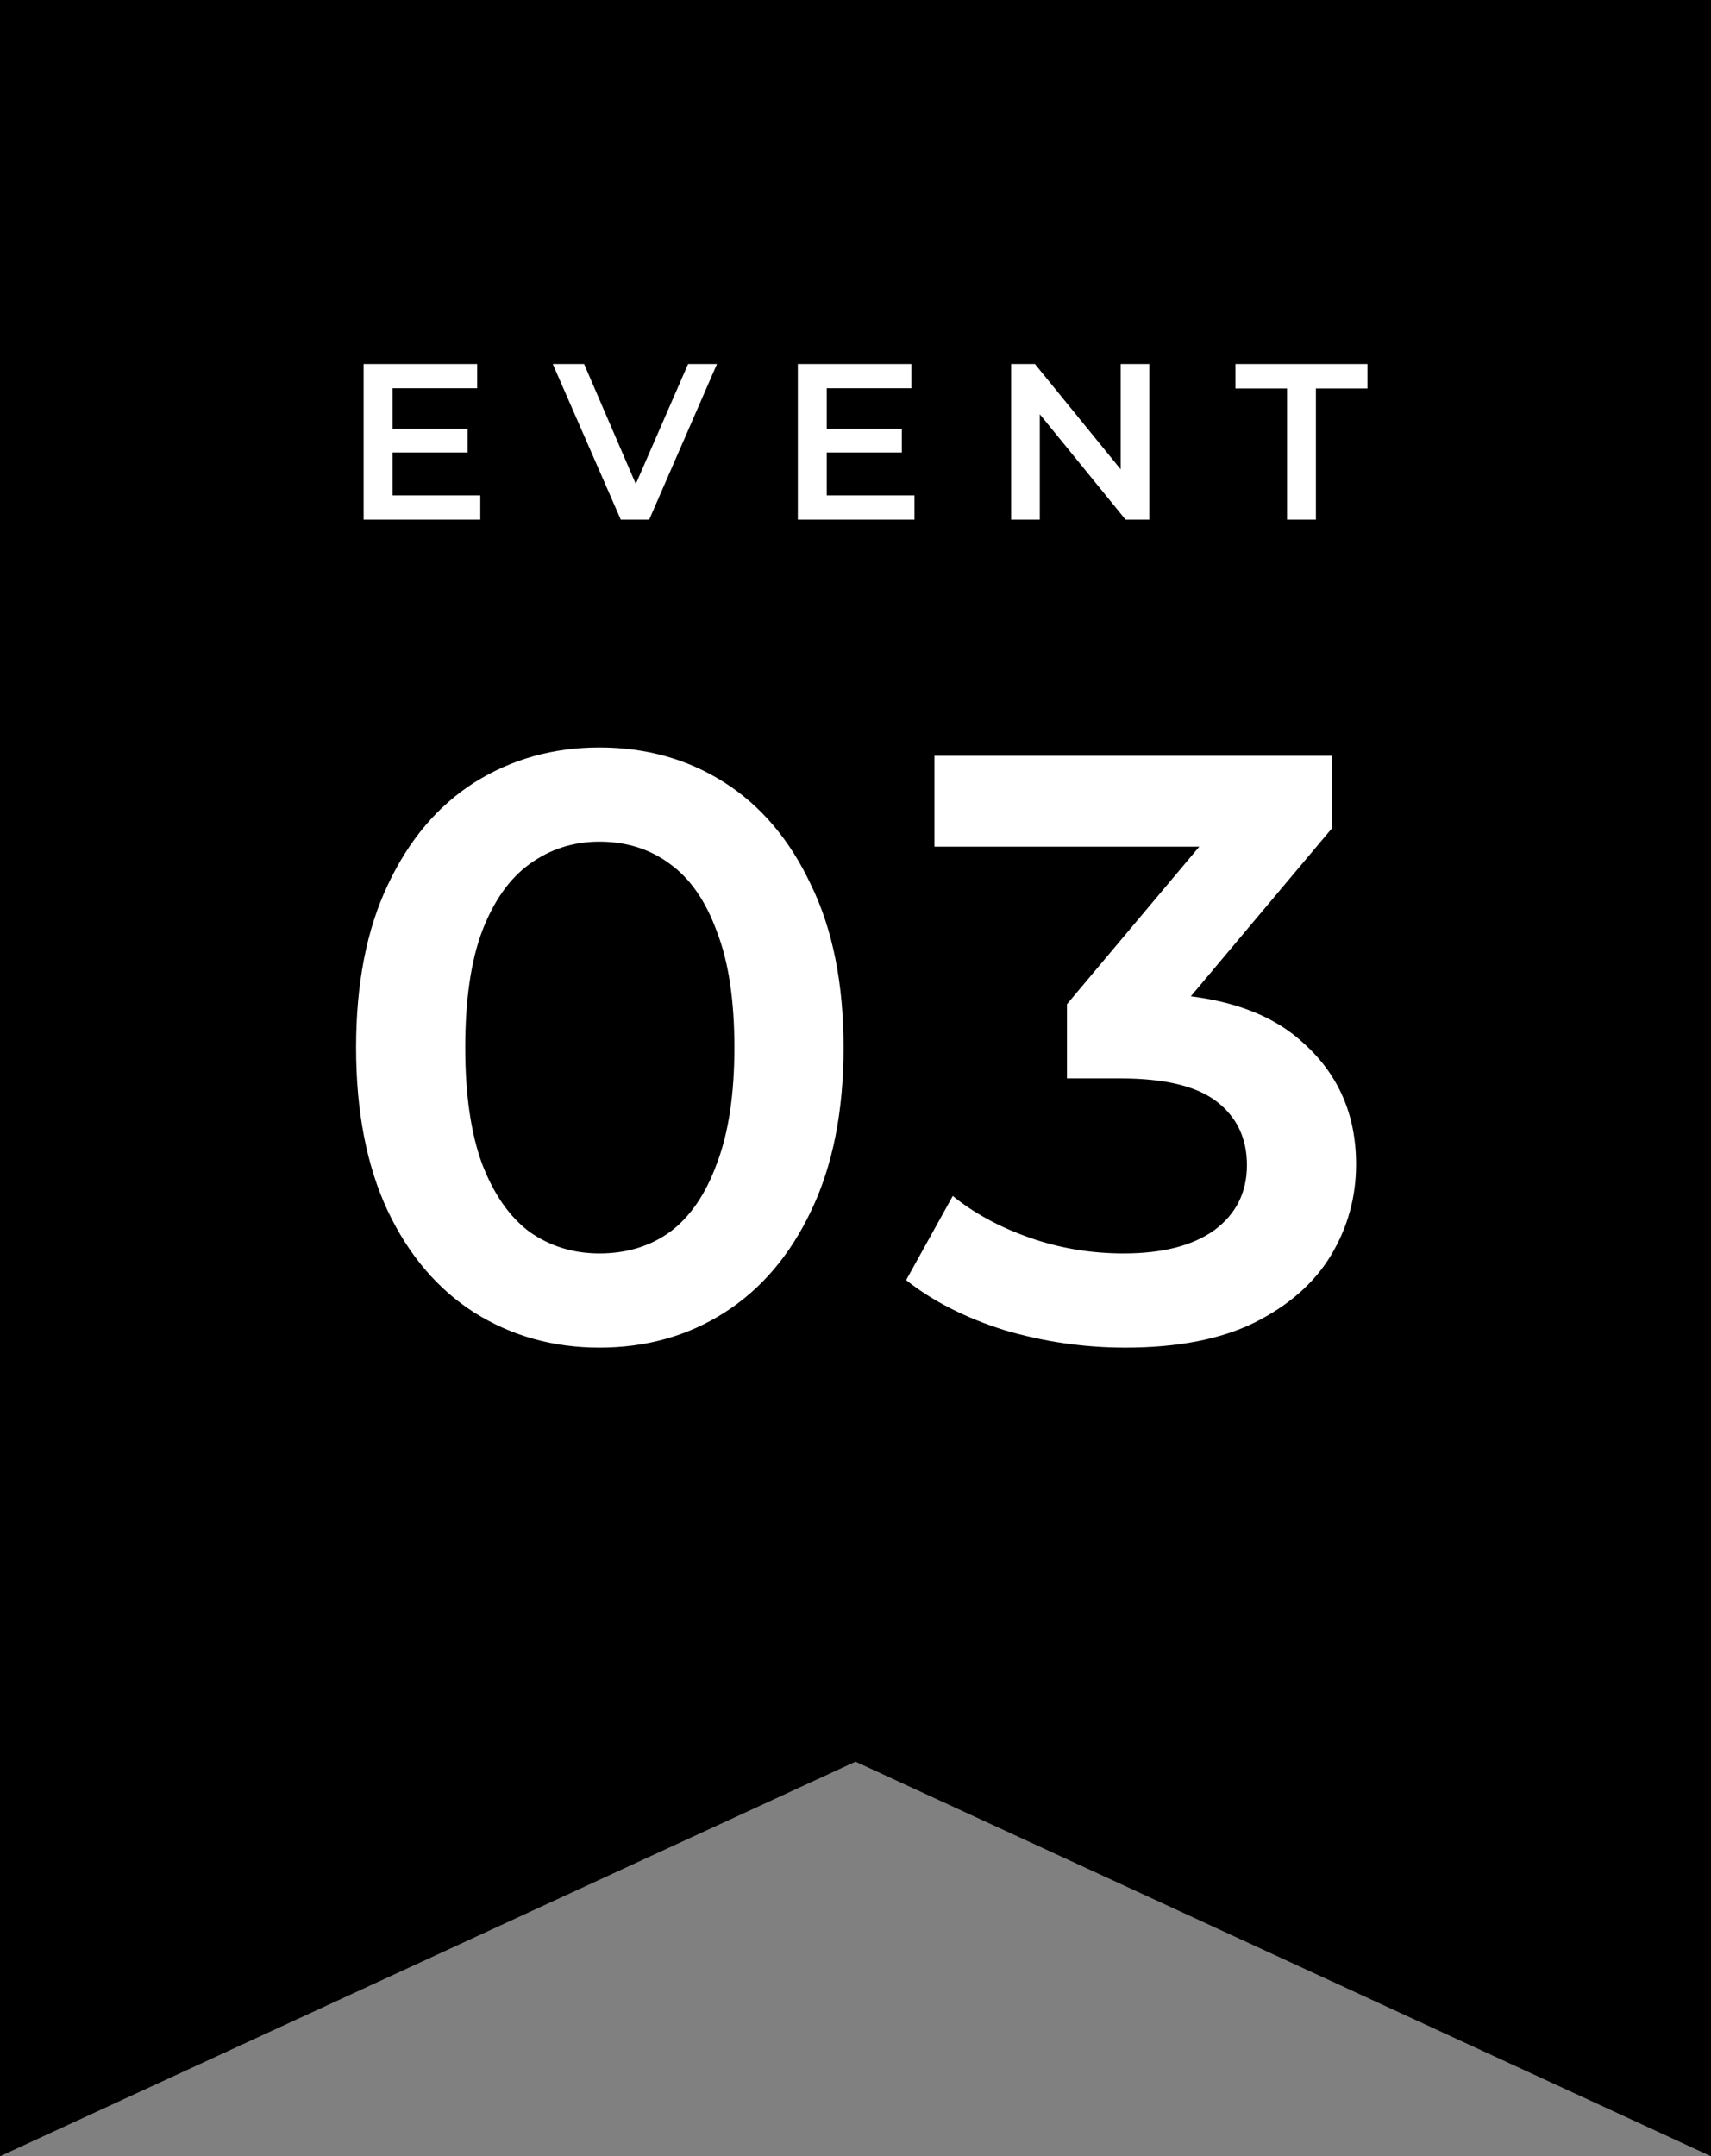
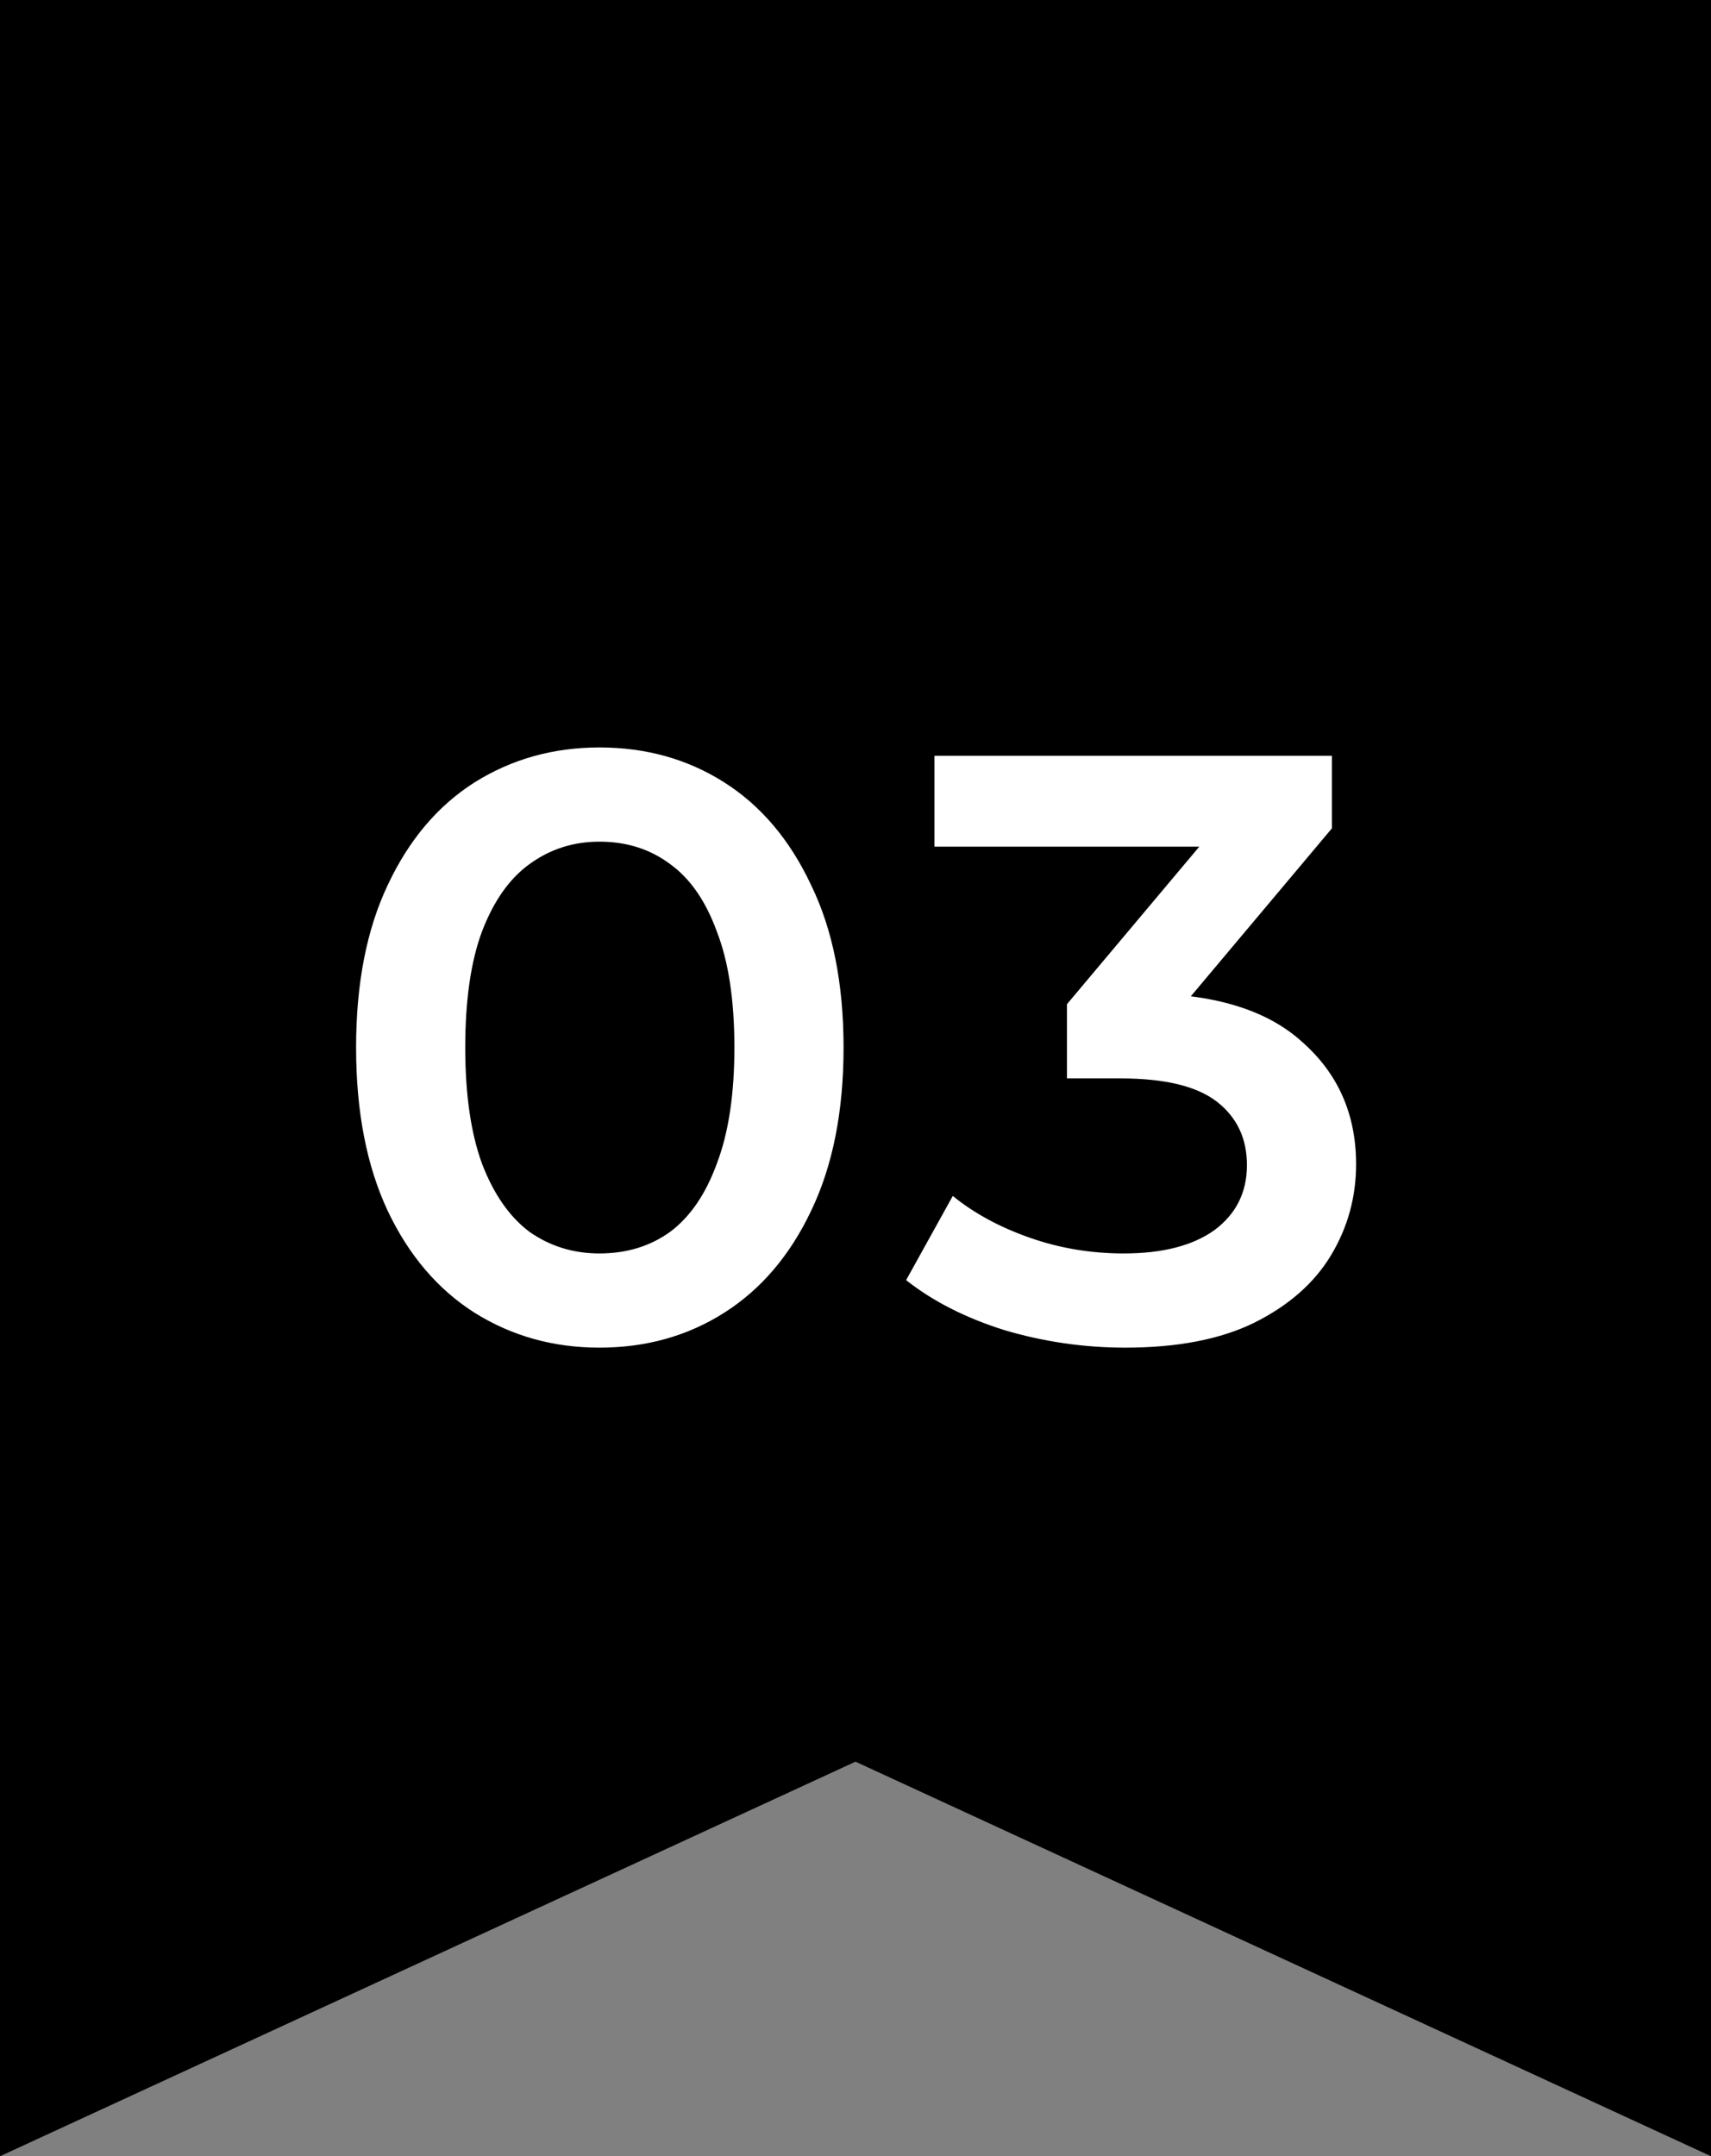
<svg xmlns="http://www.w3.org/2000/svg" width="616" height="776" viewBox="0 0 616 776" fill="none">
  <rect x="0" y="0" width="616" height="776" fill="#808080" stroke="none" />
  <path d="M0 0H616V776L308 634L0 776V0Z" fill="black" />
  <path d="M215.8 485C199.2 485 184.2 480.8 170.8 472.4C157.6 464 147.2 451.8 139.6 435.8C132 419.6 128.2 400 128.2 377C128.2 354 132 334.5 139.6 318.5C147.2 302.3 157.6 290 170.8 281.6C184.2 273.2 199.2 269 215.8 269C232.6 269 247.6 273.2 260.8 281.6C274 290 284.4 302.3 292 318.5C299.8 334.5 303.7 354 303.7 377C303.7 400 299.8 419.6 292 435.8C284.4 451.8 274 464 260.8 472.4C247.6 480.8 232.6 485 215.8 485ZM215.8 451.1C225.6 451.1 234.1 448.5 241.3 443.3C248.5 437.9 254.1 429.7 258.1 418.7C262.3 407.7 264.4 393.8 264.4 377C264.4 360 262.3 346.1 258.1 335.3C254.1 324.3 248.5 316.2 241.3 311C234.1 305.6 225.6 302.9 215.8 302.9C206.4 302.9 198 305.6 190.6 311C183.4 316.2 177.7 324.3 173.5 335.3C169.5 346.1 167.5 360 167.5 377C167.5 393.8 169.5 407.7 173.5 418.7C177.7 429.7 183.4 437.9 190.6 443.3C198 448.5 206.4 451.1 215.8 451.1ZM405.126 485C390.326 485 375.826 482.9 361.626 478.7C347.626 474.3 335.826 468.3 326.226 460.7L343.026 430.4C350.626 436.6 359.826 441.6 370.626 445.4C381.426 449.2 392.726 451.1 404.526 451.1C418.526 451.1 429.426 448.3 437.226 442.7C445.026 436.9 448.926 429.1 448.926 419.3C448.926 409.7 445.326 402.1 438.126 396.5C430.926 390.9 419.326 388.1 403.326 388.1H384.126V361.4L444.126 290L449.226 304.7H336.426V272H479.526V298.1L419.526 369.5L399.126 357.5H410.826C436.626 357.5 455.926 363.3 468.726 374.9C481.726 386.3 488.226 401 488.226 419C488.226 430.8 485.226 441.7 479.226 451.7C473.226 461.7 464.026 469.8 451.626 476C439.426 482 423.926 485 405.126 485Z" fill="white" />
-   <path d="M140.517 154.28H168.357V162.84H140.517V154.28ZM141.317 178.28H172.917V187H130.917V131H171.797V139.72H141.317V178.28ZM223.489 187L199.009 131H210.289L232.129 181.64H225.649L247.729 131H258.129L233.729 187H223.489ZM296.839 154.28H324.679V162.84H296.839V154.28ZM297.639 178.28H329.239V187H287.239V131H328.119V139.72H297.639V178.28ZM364.033 187V131H372.593L407.713 174.12H403.473V131H413.793V187H405.233L370.113 143.88H374.353V187H364.033ZM463.358 187V139.8H444.798V131H492.318V139.8H473.758V187H463.358Z" fill="white" />
</svg>